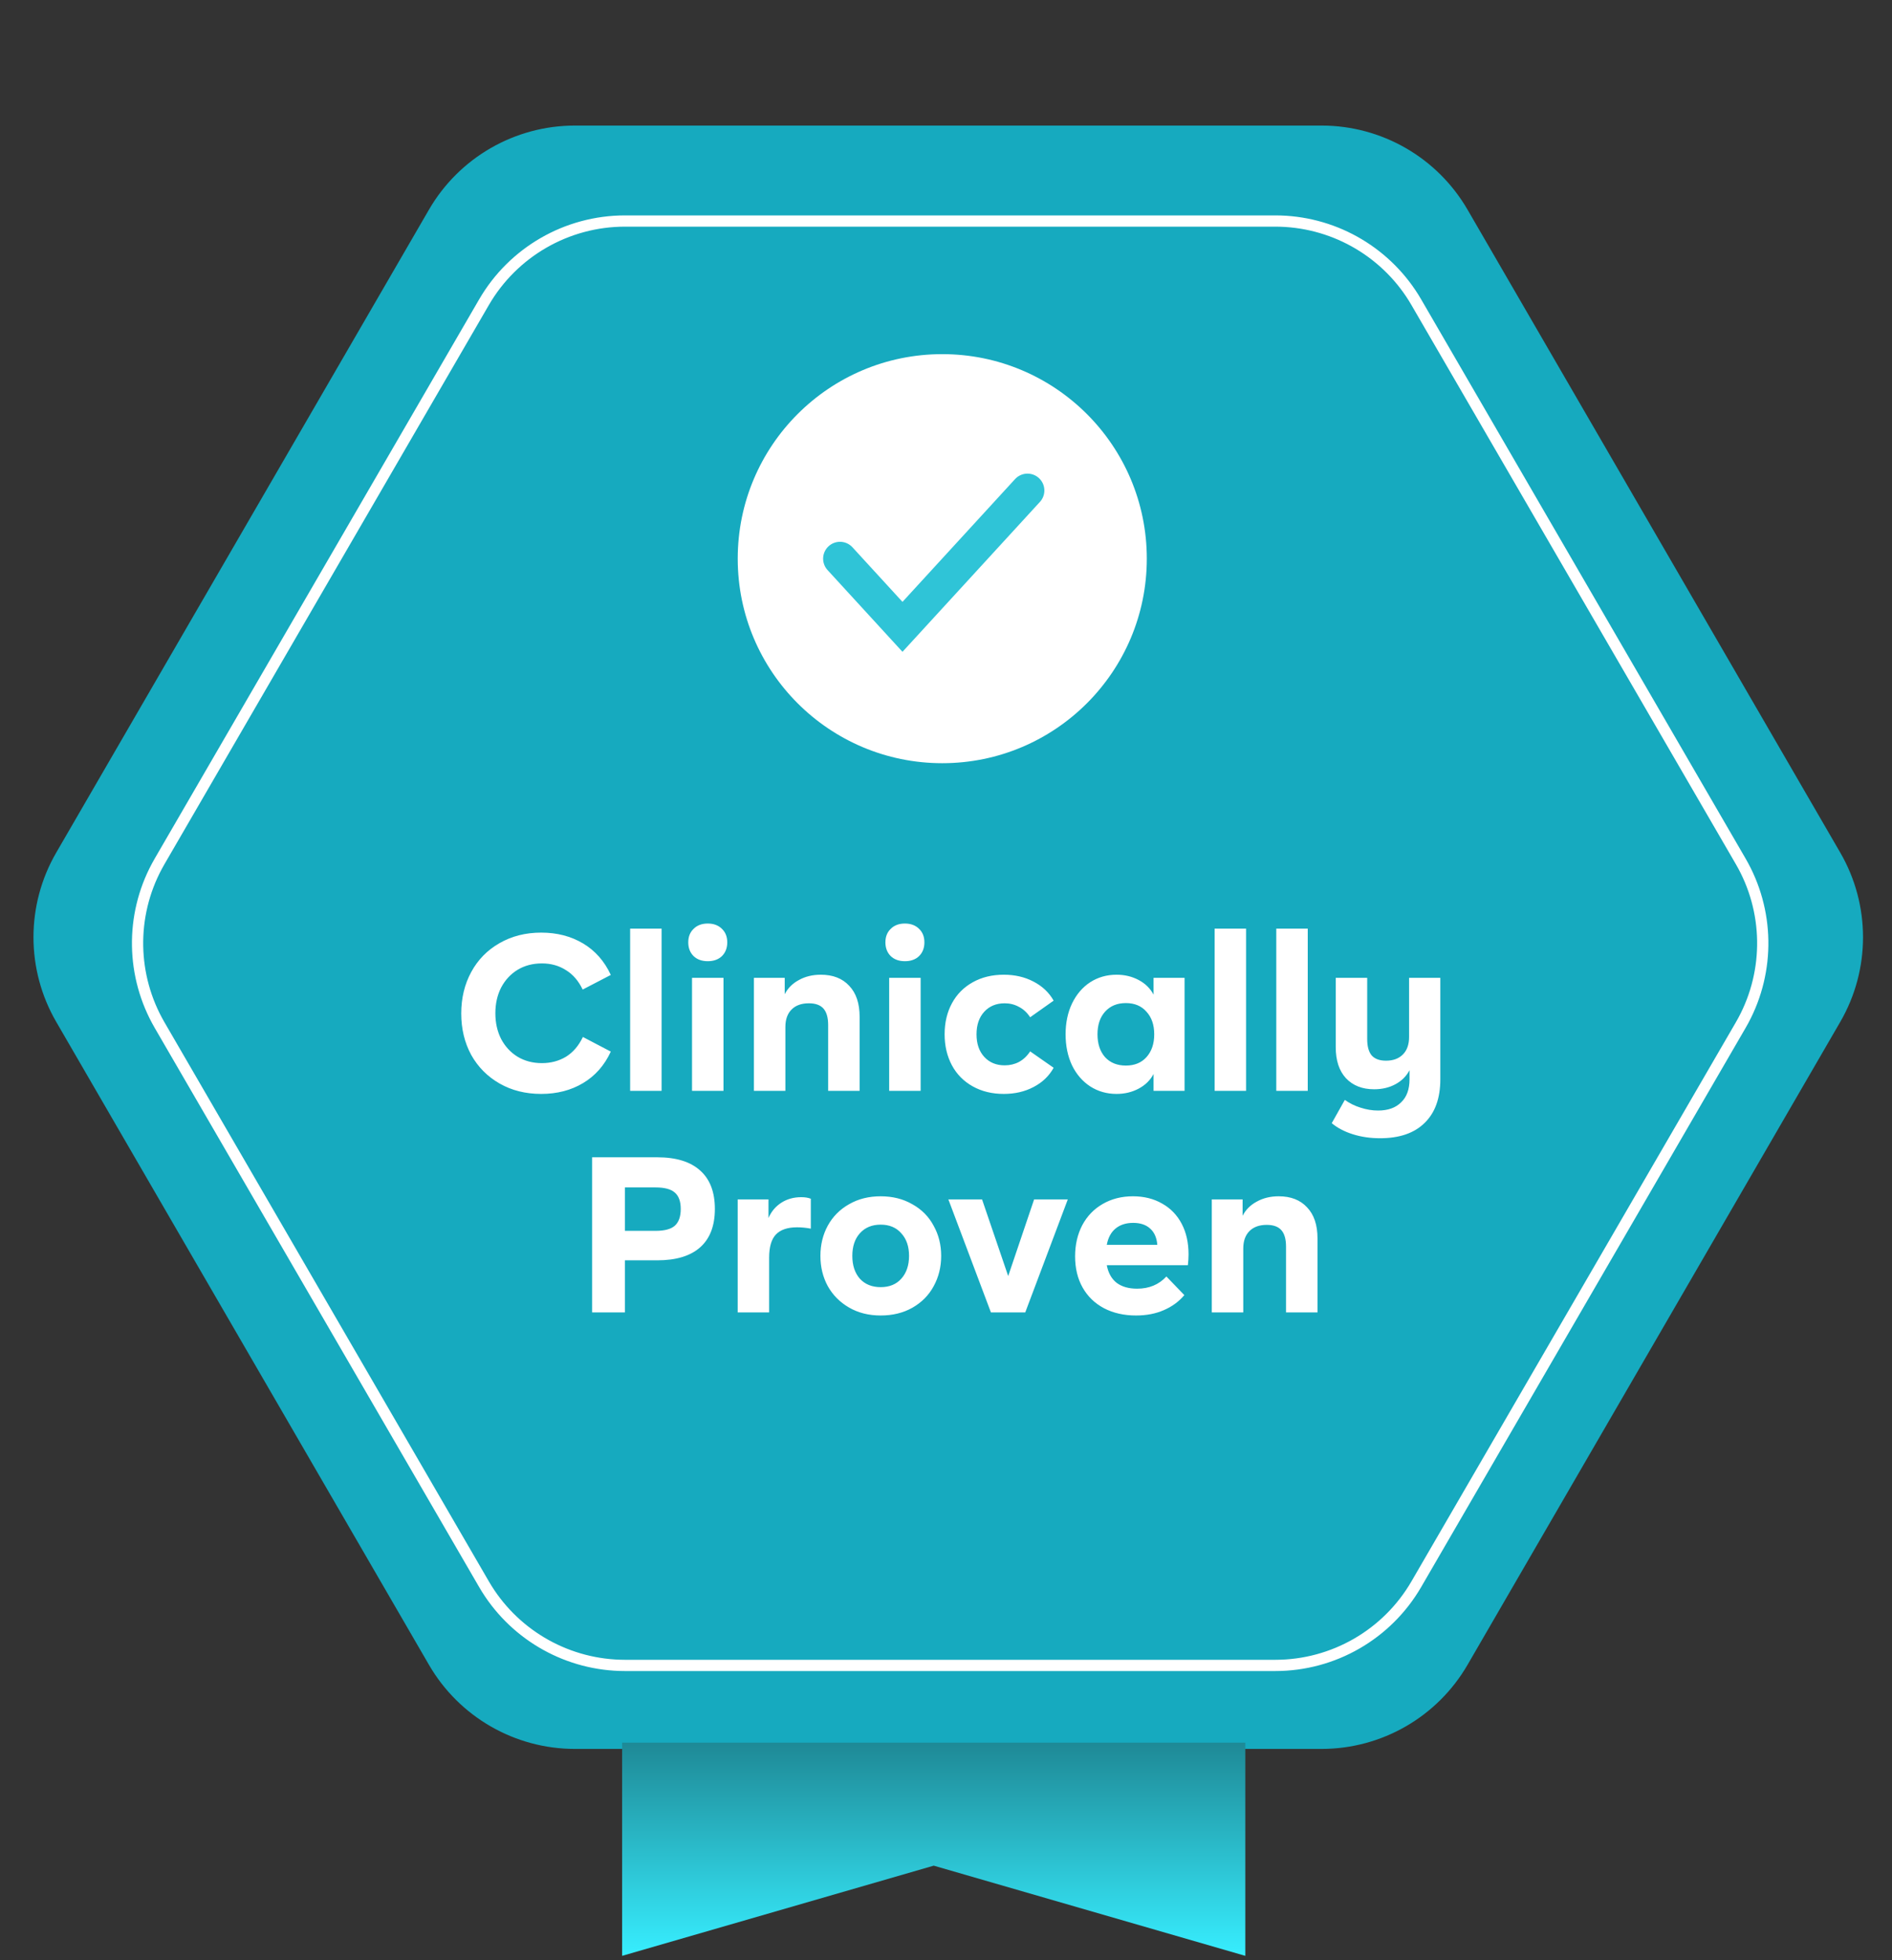
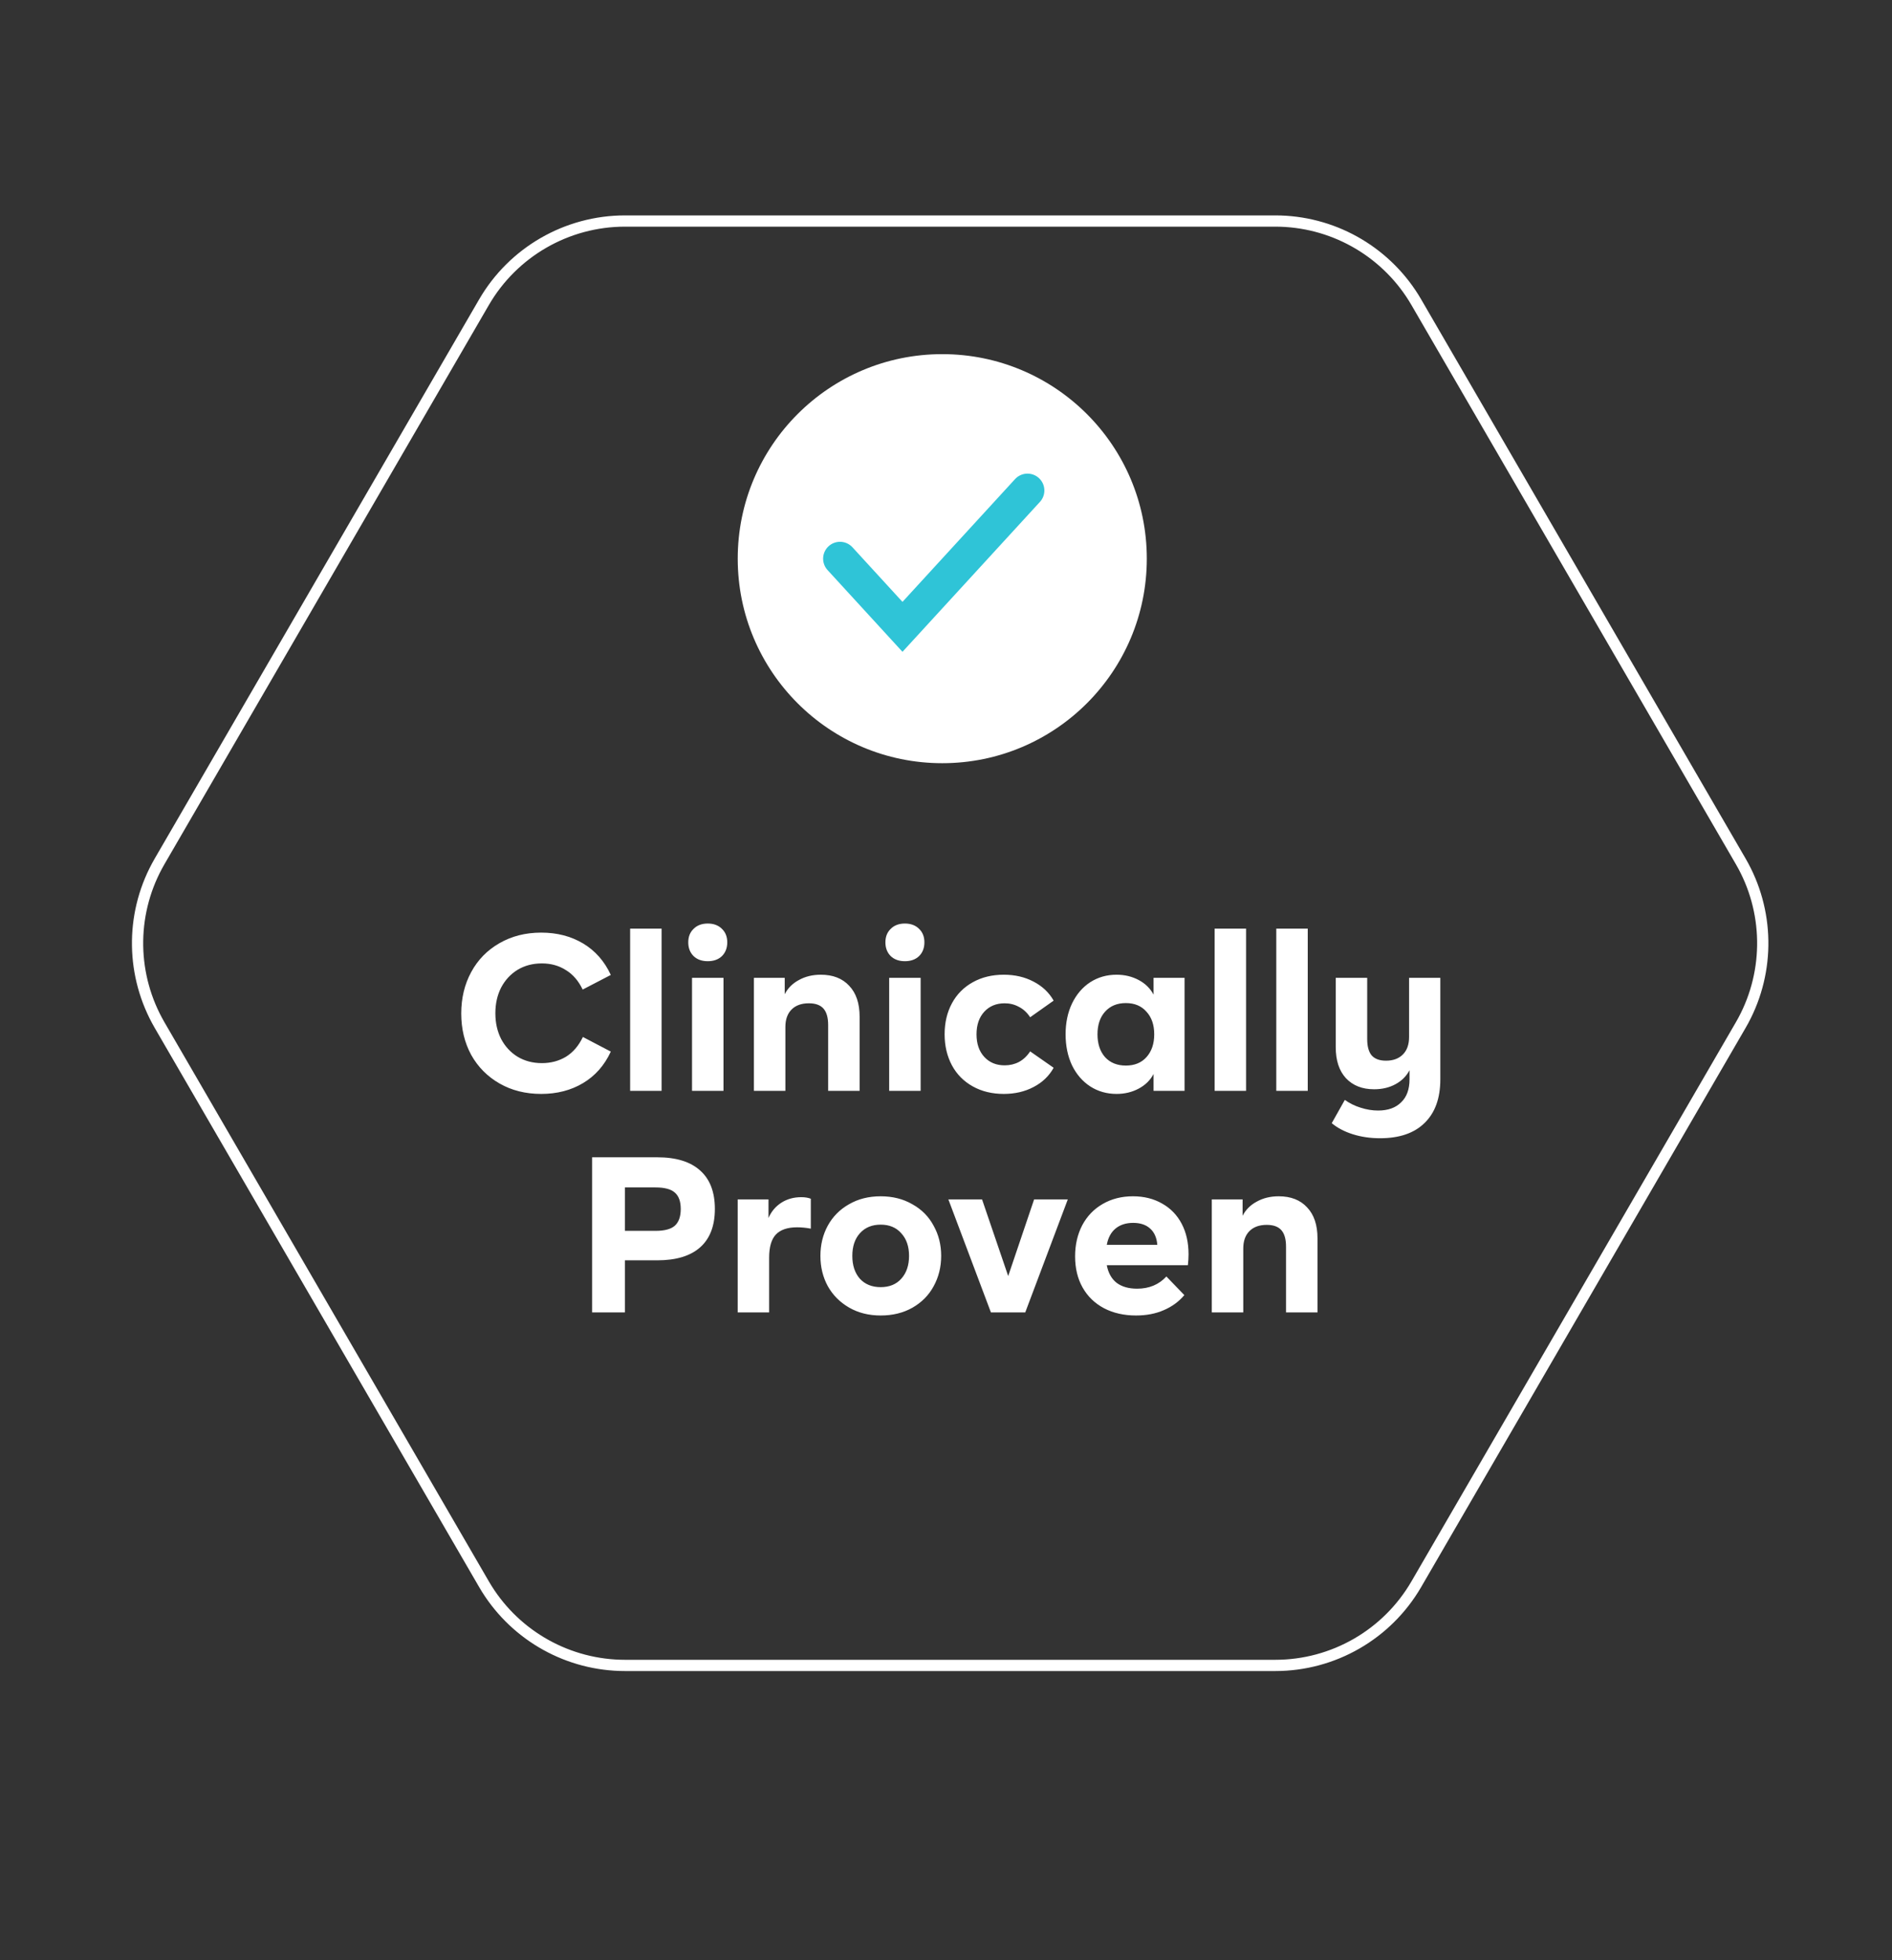
<svg xmlns="http://www.w3.org/2000/svg" fill="none" viewBox="0 0 111 115" height="115" width="111">
  <rect x="0" y="0" width="111" height="115" fill="#333333" stroke="none" />
-   <path fill="#16AABF" d="M3.299 59.955C1.519 56.884 1.519 53.095 3.299 50.025L25.166 12.302C26.937 9.248 30.2 7.367 33.731 7.367L77.533 7.367C81.064 7.367 84.327 9.248 86.098 12.302L107.965 50.025C109.745 53.095 109.745 56.884 107.965 59.955L86.098 97.677C84.327 100.732 81.064 102.612 77.533 102.612L33.731 102.612C30.2 102.612 26.937 100.732 25.166 97.677L3.299 59.955Z" />
  <path stroke-width="0.66" stroke="white" d="M9.363 60.144C7.694 57.266 7.641 53.736 9.207 50.818L9.363 50.538L28.393 17.735C30.105 14.784 33.26 12.968 36.671 12.968L74.817 12.968C78.122 12.968 81.185 14.672 82.93 17.462L83.094 17.735L102.125 50.538C103.795 53.415 103.847 56.945 102.282 59.863L102.125 60.144L83.094 92.945C81.382 95.896 78.229 97.713 74.817 97.713L36.671 97.713C33.366 97.713 30.303 96.008 28.558 93.219L28.393 92.945L9.363 60.144Z" />
  <path fill="white" d="M31.753 64.182C30.834 64.182 30.02 63.978 29.309 63.571C28.598 63.164 28.044 62.605 27.645 61.894C27.255 61.175 27.06 60.364 27.06 59.463C27.06 58.562 27.255 57.751 27.645 57.032C28.035 56.313 28.585 55.749 29.296 55.342C30.015 54.926 30.834 54.718 31.753 54.718C32.68 54.718 33.499 54.93 34.21 55.355C34.921 55.78 35.462 56.395 35.835 57.201L34.184 58.059C33.941 57.548 33.612 57.166 33.196 56.915C32.789 56.655 32.321 56.525 31.792 56.525C31.255 56.525 30.778 56.651 30.362 56.902C29.955 57.153 29.634 57.5 29.4 57.942C29.175 58.384 29.062 58.887 29.062 59.45C29.062 60.013 29.175 60.516 29.4 60.958C29.634 61.4 29.955 61.747 30.362 61.998C30.778 62.249 31.255 62.375 31.792 62.375C32.321 62.375 32.793 62.249 33.209 61.998C33.625 61.738 33.954 61.352 34.197 60.841L35.835 61.699C35.462 62.505 34.921 63.12 34.21 63.545C33.499 63.97 32.68 64.182 31.753 64.182ZM36.969 54.484H38.815V64H36.969V54.484ZM41.523 56.395C41.176 56.395 40.899 56.295 40.691 56.096C40.483 55.888 40.379 55.619 40.379 55.29C40.379 54.961 40.483 54.696 40.691 54.497C40.899 54.289 41.176 54.185 41.523 54.185C41.87 54.185 42.147 54.289 42.355 54.497C42.563 54.696 42.667 54.961 42.667 55.29C42.667 55.619 42.563 55.888 42.355 56.096C42.147 56.295 41.87 56.395 41.523 56.395ZM40.6 57.37H42.446V64H40.6V57.37ZM48.157 57.188C48.867 57.188 49.422 57.405 49.821 57.838C50.228 58.263 50.432 58.869 50.432 59.658V64H48.586V60.139C48.586 59.706 48.495 59.385 48.313 59.177C48.131 58.969 47.845 58.865 47.455 58.865C47.021 58.865 46.683 58.986 46.441 59.229C46.198 59.472 46.077 59.814 46.077 60.256V64H44.231V57.37H46.038V58.332C46.22 57.977 46.497 57.699 46.87 57.5C47.242 57.292 47.671 57.188 48.157 57.188ZM53.089 56.395C52.742 56.395 52.465 56.295 52.257 56.096C52.049 55.888 51.945 55.619 51.945 55.29C51.945 54.961 52.049 54.696 52.257 54.497C52.465 54.289 52.742 54.185 53.089 54.185C53.435 54.185 53.713 54.289 53.921 54.497C54.129 54.696 54.233 54.961 54.233 55.29C54.233 55.619 54.129 55.888 53.921 56.096C53.713 56.295 53.435 56.395 53.089 56.395ZM52.166 57.37H54.012V64H52.166V57.37ZM58.89 64.182C58.205 64.182 57.599 64.035 57.07 63.74C56.541 63.445 56.134 63.034 55.848 62.505C55.562 61.968 55.419 61.361 55.419 60.685C55.419 60 55.562 59.394 55.848 58.865C56.134 58.336 56.541 57.925 57.07 57.63C57.599 57.335 58.205 57.188 58.89 57.188C59.54 57.188 60.121 57.322 60.632 57.591C61.152 57.86 61.546 58.232 61.815 58.709L60.437 59.684C60.255 59.407 60.034 59.203 59.774 59.073C59.523 58.934 59.245 58.865 58.942 58.865C58.448 58.865 58.049 59.03 57.746 59.359C57.443 59.688 57.291 60.13 57.291 60.685C57.291 61.24 57.443 61.682 57.746 62.011C58.049 62.34 58.448 62.505 58.942 62.505C59.245 62.505 59.523 62.44 59.774 62.31C60.034 62.171 60.255 61.963 60.437 61.686L61.815 62.648C61.546 63.133 61.152 63.51 60.632 63.779C60.121 64.048 59.54 64.182 58.89 64.182ZM69.497 57.37V64H67.677V63.012C67.486 63.376 67.196 63.662 66.806 63.87C66.416 64.078 65.983 64.182 65.506 64.182C64.934 64.182 64.418 64.035 63.959 63.74C63.508 63.445 63.153 63.034 62.893 62.505C62.642 61.968 62.516 61.361 62.516 60.685C62.516 60.009 62.642 59.407 62.893 58.878C63.153 58.341 63.508 57.925 63.959 57.63C64.418 57.335 64.934 57.188 65.506 57.188C65.983 57.188 66.416 57.292 66.806 57.5C67.196 57.708 67.486 57.994 67.677 58.358V57.37H69.497ZM66.052 62.518C66.563 62.518 66.966 62.353 67.261 62.024C67.564 61.686 67.716 61.24 67.716 60.685C67.716 60.13 67.564 59.688 67.261 59.359C66.966 59.021 66.563 58.852 66.052 58.852C65.54 58.852 65.133 59.021 64.83 59.359C64.535 59.688 64.388 60.13 64.388 60.685C64.388 61.24 64.535 61.686 64.83 62.024C65.133 62.353 65.54 62.518 66.052 62.518ZM71.259 54.484H73.105V64H71.259V54.484ZM74.877 54.484H76.723V64H74.877V54.484ZM84.501 57.37V63.324C84.501 64.433 84.194 65.287 83.578 65.885C82.972 66.483 82.101 66.782 80.965 66.782C80.393 66.782 79.86 66.704 79.366 66.548C78.872 66.392 78.461 66.175 78.131 65.898L78.898 64.533C79.176 64.732 79.483 64.884 79.821 64.988C80.168 65.101 80.51 65.157 80.848 65.157C81.429 65.157 81.88 64.997 82.2 64.676C82.53 64.364 82.694 63.913 82.694 63.324V62.791C82.512 63.138 82.239 63.411 81.875 63.61C81.511 63.809 81.091 63.909 80.614 63.909C79.921 63.909 79.371 63.692 78.963 63.259C78.565 62.826 78.365 62.219 78.365 61.439V57.37H80.211V60.958C80.211 61.391 80.298 61.712 80.471 61.92C80.653 62.128 80.935 62.232 81.316 62.232C81.732 62.232 82.062 62.111 82.304 61.868C82.547 61.625 82.668 61.283 82.668 60.841V57.37H84.501ZM38.56 67.9C39.669 67.9 40.51 68.16 41.082 68.68C41.654 69.191 41.94 69.941 41.94 70.929C41.94 71.917 41.654 72.667 41.082 73.178C40.51 73.689 39.669 73.945 38.56 73.945H36.662V77H34.738V67.9H38.56ZM38.456 72.216C38.985 72.216 39.362 72.116 39.587 71.917C39.821 71.709 39.938 71.38 39.938 70.929C39.938 70.487 39.821 70.166 39.587 69.967C39.362 69.768 38.985 69.668 38.456 69.668H36.662V72.216H38.456ZM47.01 70.24C47.226 70.24 47.413 70.27 47.569 70.331V72.086C47.291 72.034 47.023 72.008 46.763 72.008C46.199 72.008 45.783 72.151 45.514 72.437C45.255 72.714 45.124 73.165 45.124 73.789V77H43.279V70.37H45.086V71.462C45.25 71.081 45.502 70.782 45.84 70.565C46.178 70.348 46.568 70.24 47.01 70.24ZM51.668 77.182C50.966 77.182 50.346 77.026 49.809 76.714C49.272 76.402 48.856 75.982 48.561 75.453C48.275 74.924 48.132 74.335 48.132 73.685C48.132 73.035 48.275 72.446 48.561 71.917C48.856 71.38 49.272 70.959 49.809 70.656C50.346 70.344 50.966 70.188 51.668 70.188C52.37 70.188 52.99 70.344 53.527 70.656C54.073 70.959 54.489 71.38 54.775 71.917C55.07 72.446 55.217 73.035 55.217 73.685C55.217 74.335 55.07 74.929 54.775 75.466C54.489 75.995 54.073 76.415 53.527 76.727C52.99 77.03 52.37 77.182 51.668 77.182ZM51.668 75.518C52.179 75.518 52.582 75.353 52.877 75.024C53.18 74.686 53.332 74.24 53.332 73.685C53.332 73.13 53.18 72.688 52.877 72.359C52.582 72.021 52.179 71.852 51.668 71.852C51.157 71.852 50.749 72.021 50.446 72.359C50.151 72.688 50.004 73.13 50.004 73.685C50.004 74.24 50.151 74.686 50.446 75.024C50.749 75.353 51.157 75.518 51.668 75.518ZM62.646 70.37L60.15 77H58.135L55.639 70.37H57.615L59.149 74.868L60.67 70.37H62.646ZM69.73 73.594C69.73 73.793 69.717 74.006 69.691 74.231H64.933C65.02 74.69 65.215 75.037 65.518 75.271C65.822 75.496 66.22 75.609 66.714 75.609C67.416 75.609 67.988 75.371 68.43 74.894L69.483 75.986C69.163 76.367 68.76 76.662 68.274 76.87C67.798 77.078 67.256 77.182 66.649 77.182C65.939 77.182 65.31 77.039 64.764 76.753C64.227 76.467 63.811 76.064 63.516 75.544C63.222 75.024 63.074 74.413 63.074 73.711C63.074 73.035 63.213 72.428 63.49 71.891C63.776 71.354 64.175 70.938 64.686 70.643C65.206 70.34 65.8 70.188 66.467 70.188C67.117 70.188 67.689 70.331 68.183 70.617C68.677 70.894 69.059 71.289 69.327 71.8C69.596 72.311 69.73 72.909 69.73 73.594ZM66.48 71.748C66.056 71.748 65.709 71.861 65.44 72.086C65.18 72.303 65.011 72.619 64.933 73.035H67.897C67.863 72.619 67.724 72.303 67.481 72.086C67.239 71.861 66.905 71.748 66.48 71.748ZM75.02 70.188C75.731 70.188 76.285 70.405 76.684 70.838C77.091 71.263 77.295 71.869 77.295 72.658V77H75.449V73.139C75.449 72.706 75.358 72.385 75.176 72.177C74.994 71.969 74.708 71.865 74.318 71.865C73.885 71.865 73.547 71.986 73.304 72.229C73.061 72.472 72.94 72.814 72.94 73.256V77H71.094V70.37H72.901V71.332C73.083 70.977 73.36 70.699 73.733 70.5C74.106 70.292 74.535 70.188 75.02 70.188Z" />
  <circle fill="white" r="12" cy="32.778" cx="55.281" />
  <path stroke-linecap="round" stroke-width="1.98" stroke="#2FC4D7" d="M49.281 32.778L52.947 36.778L60.281 28.778" />
-   <path fill="url(#paint0_linear_320_424)" d="M36.499 102.245H73.06V114.753L54.78 109.461L36.499 114.753V102.245Z" />
  <defs>
    <linearGradient gradientUnits="userSpaceOnUse" y2="102.245" x2="54.78" y1="114.753" x1="54.78" id="paint0_linear_320_424">
      <stop stop-color="#37EDFE" offset="0.01" />
      <stop stop-color="#1E8996" offset="1" />
    </linearGradient>
  </defs>
</svg>